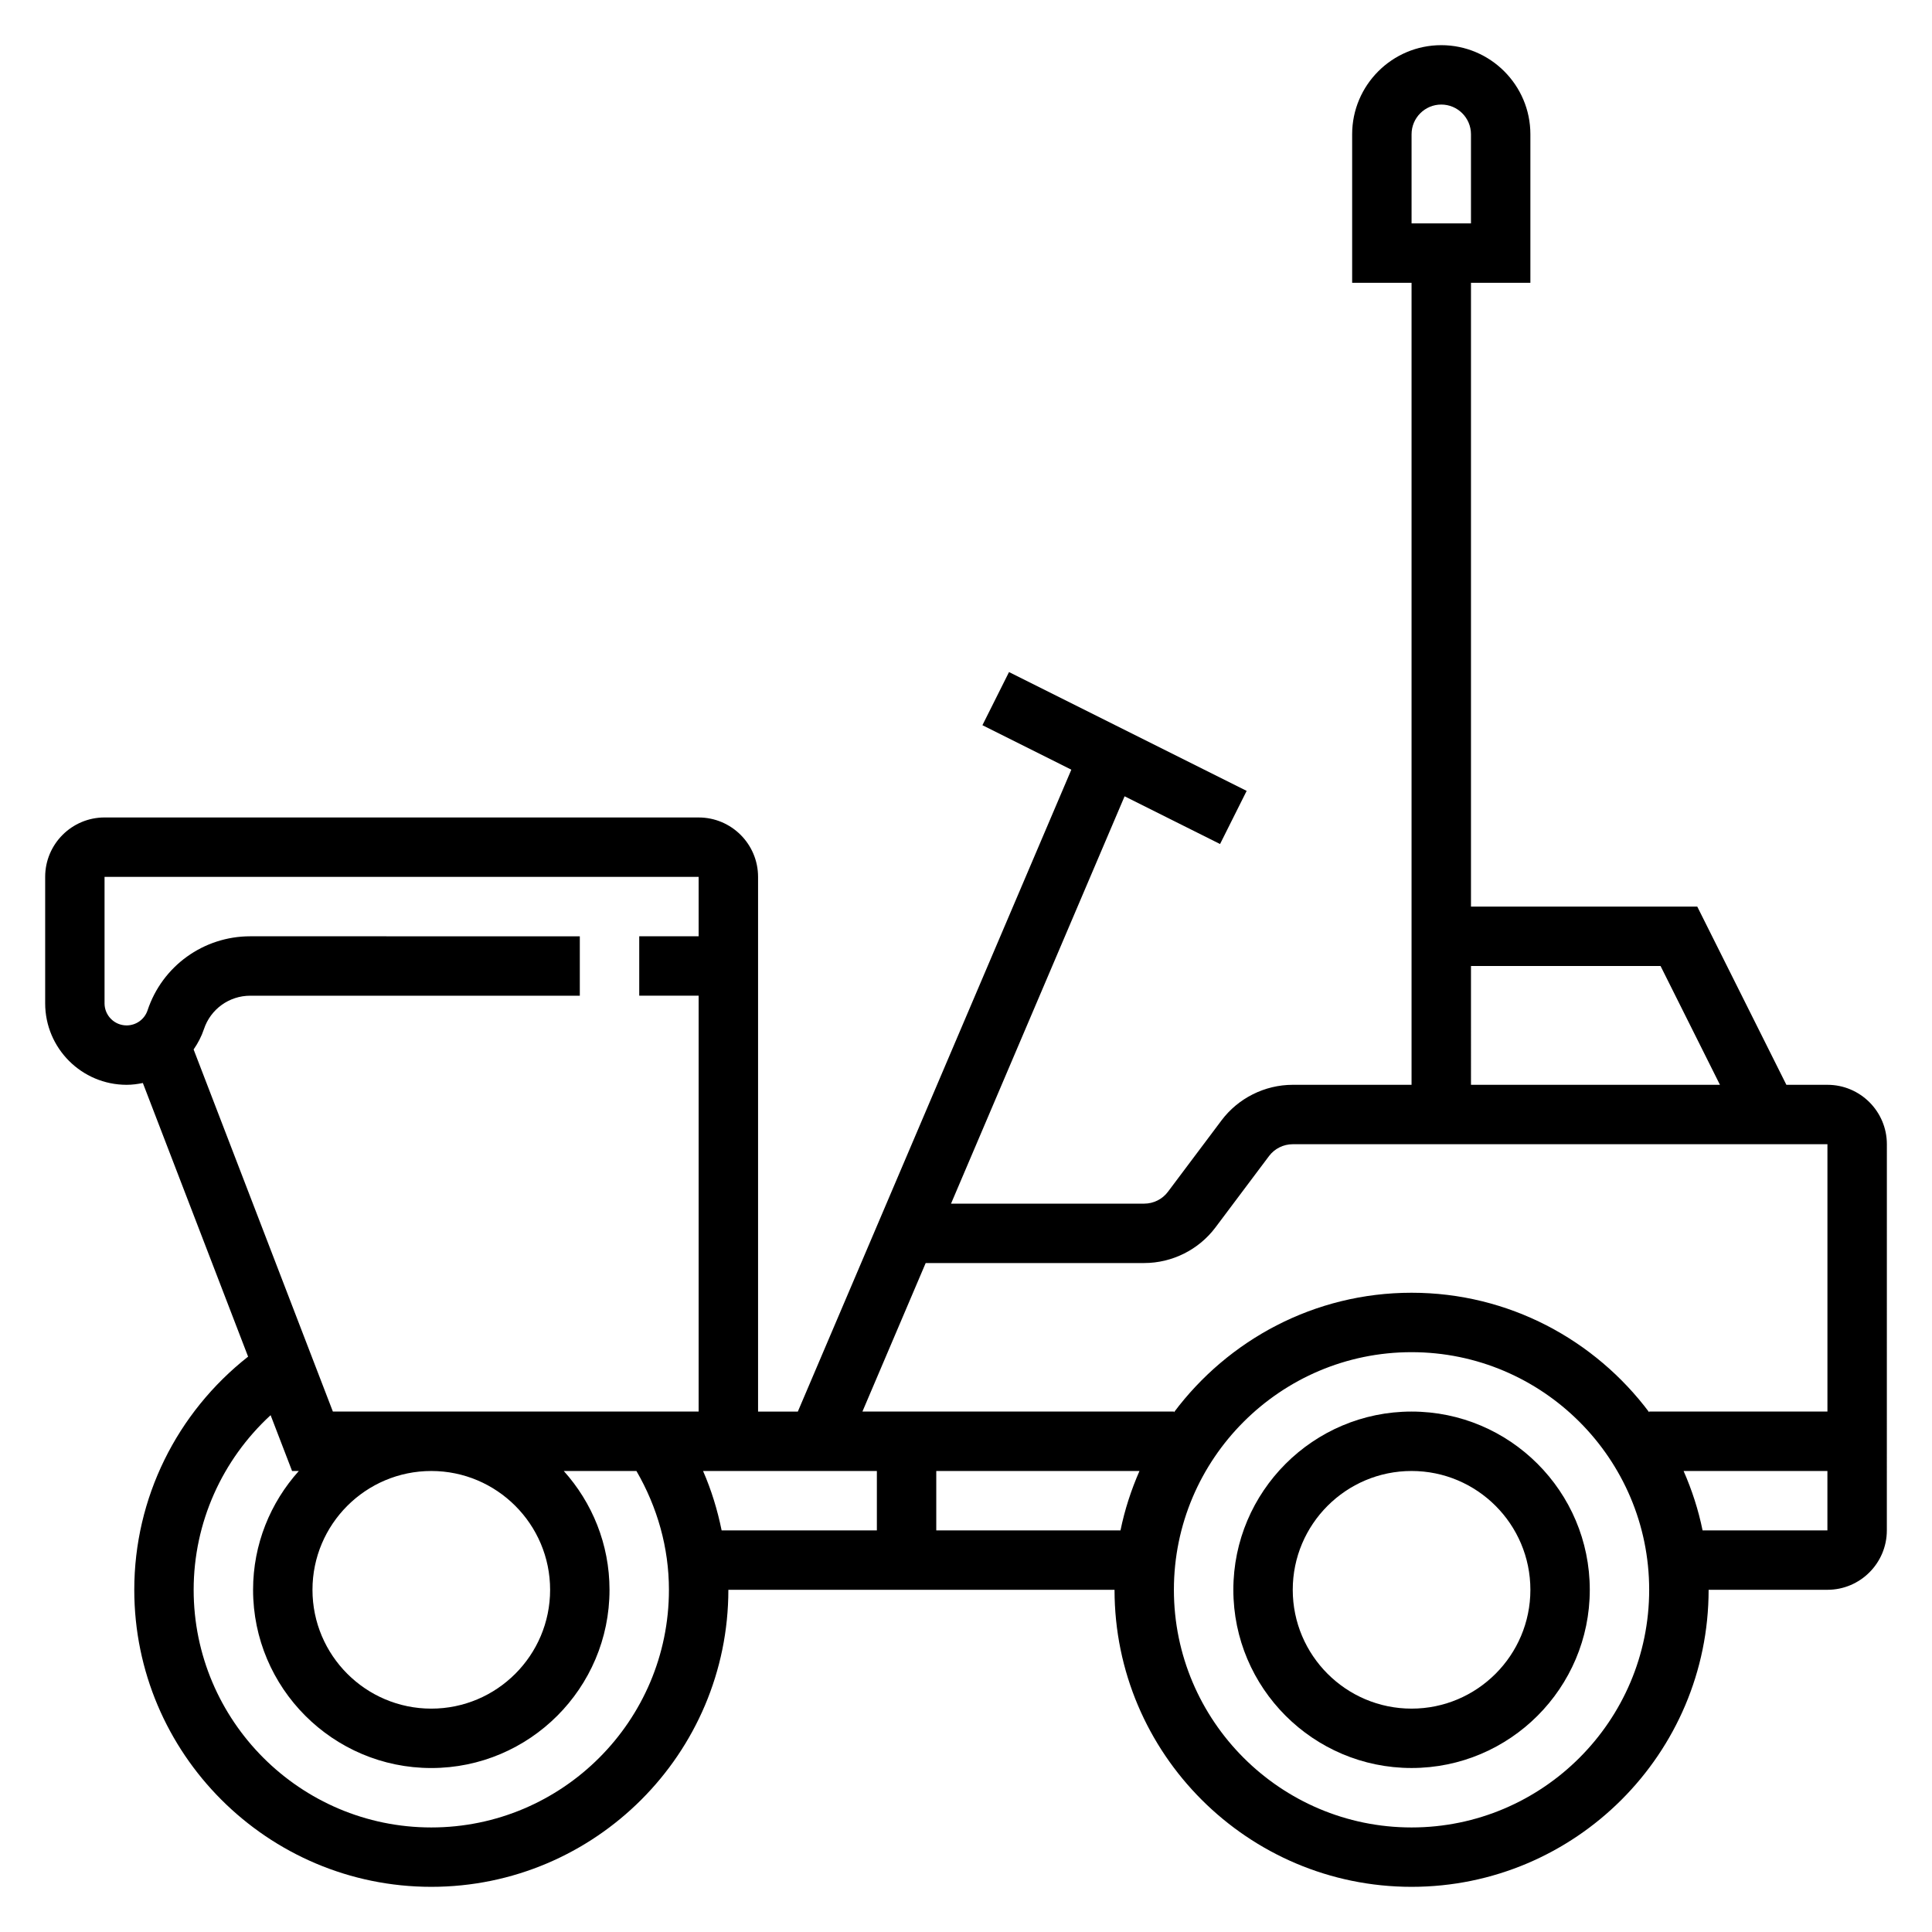
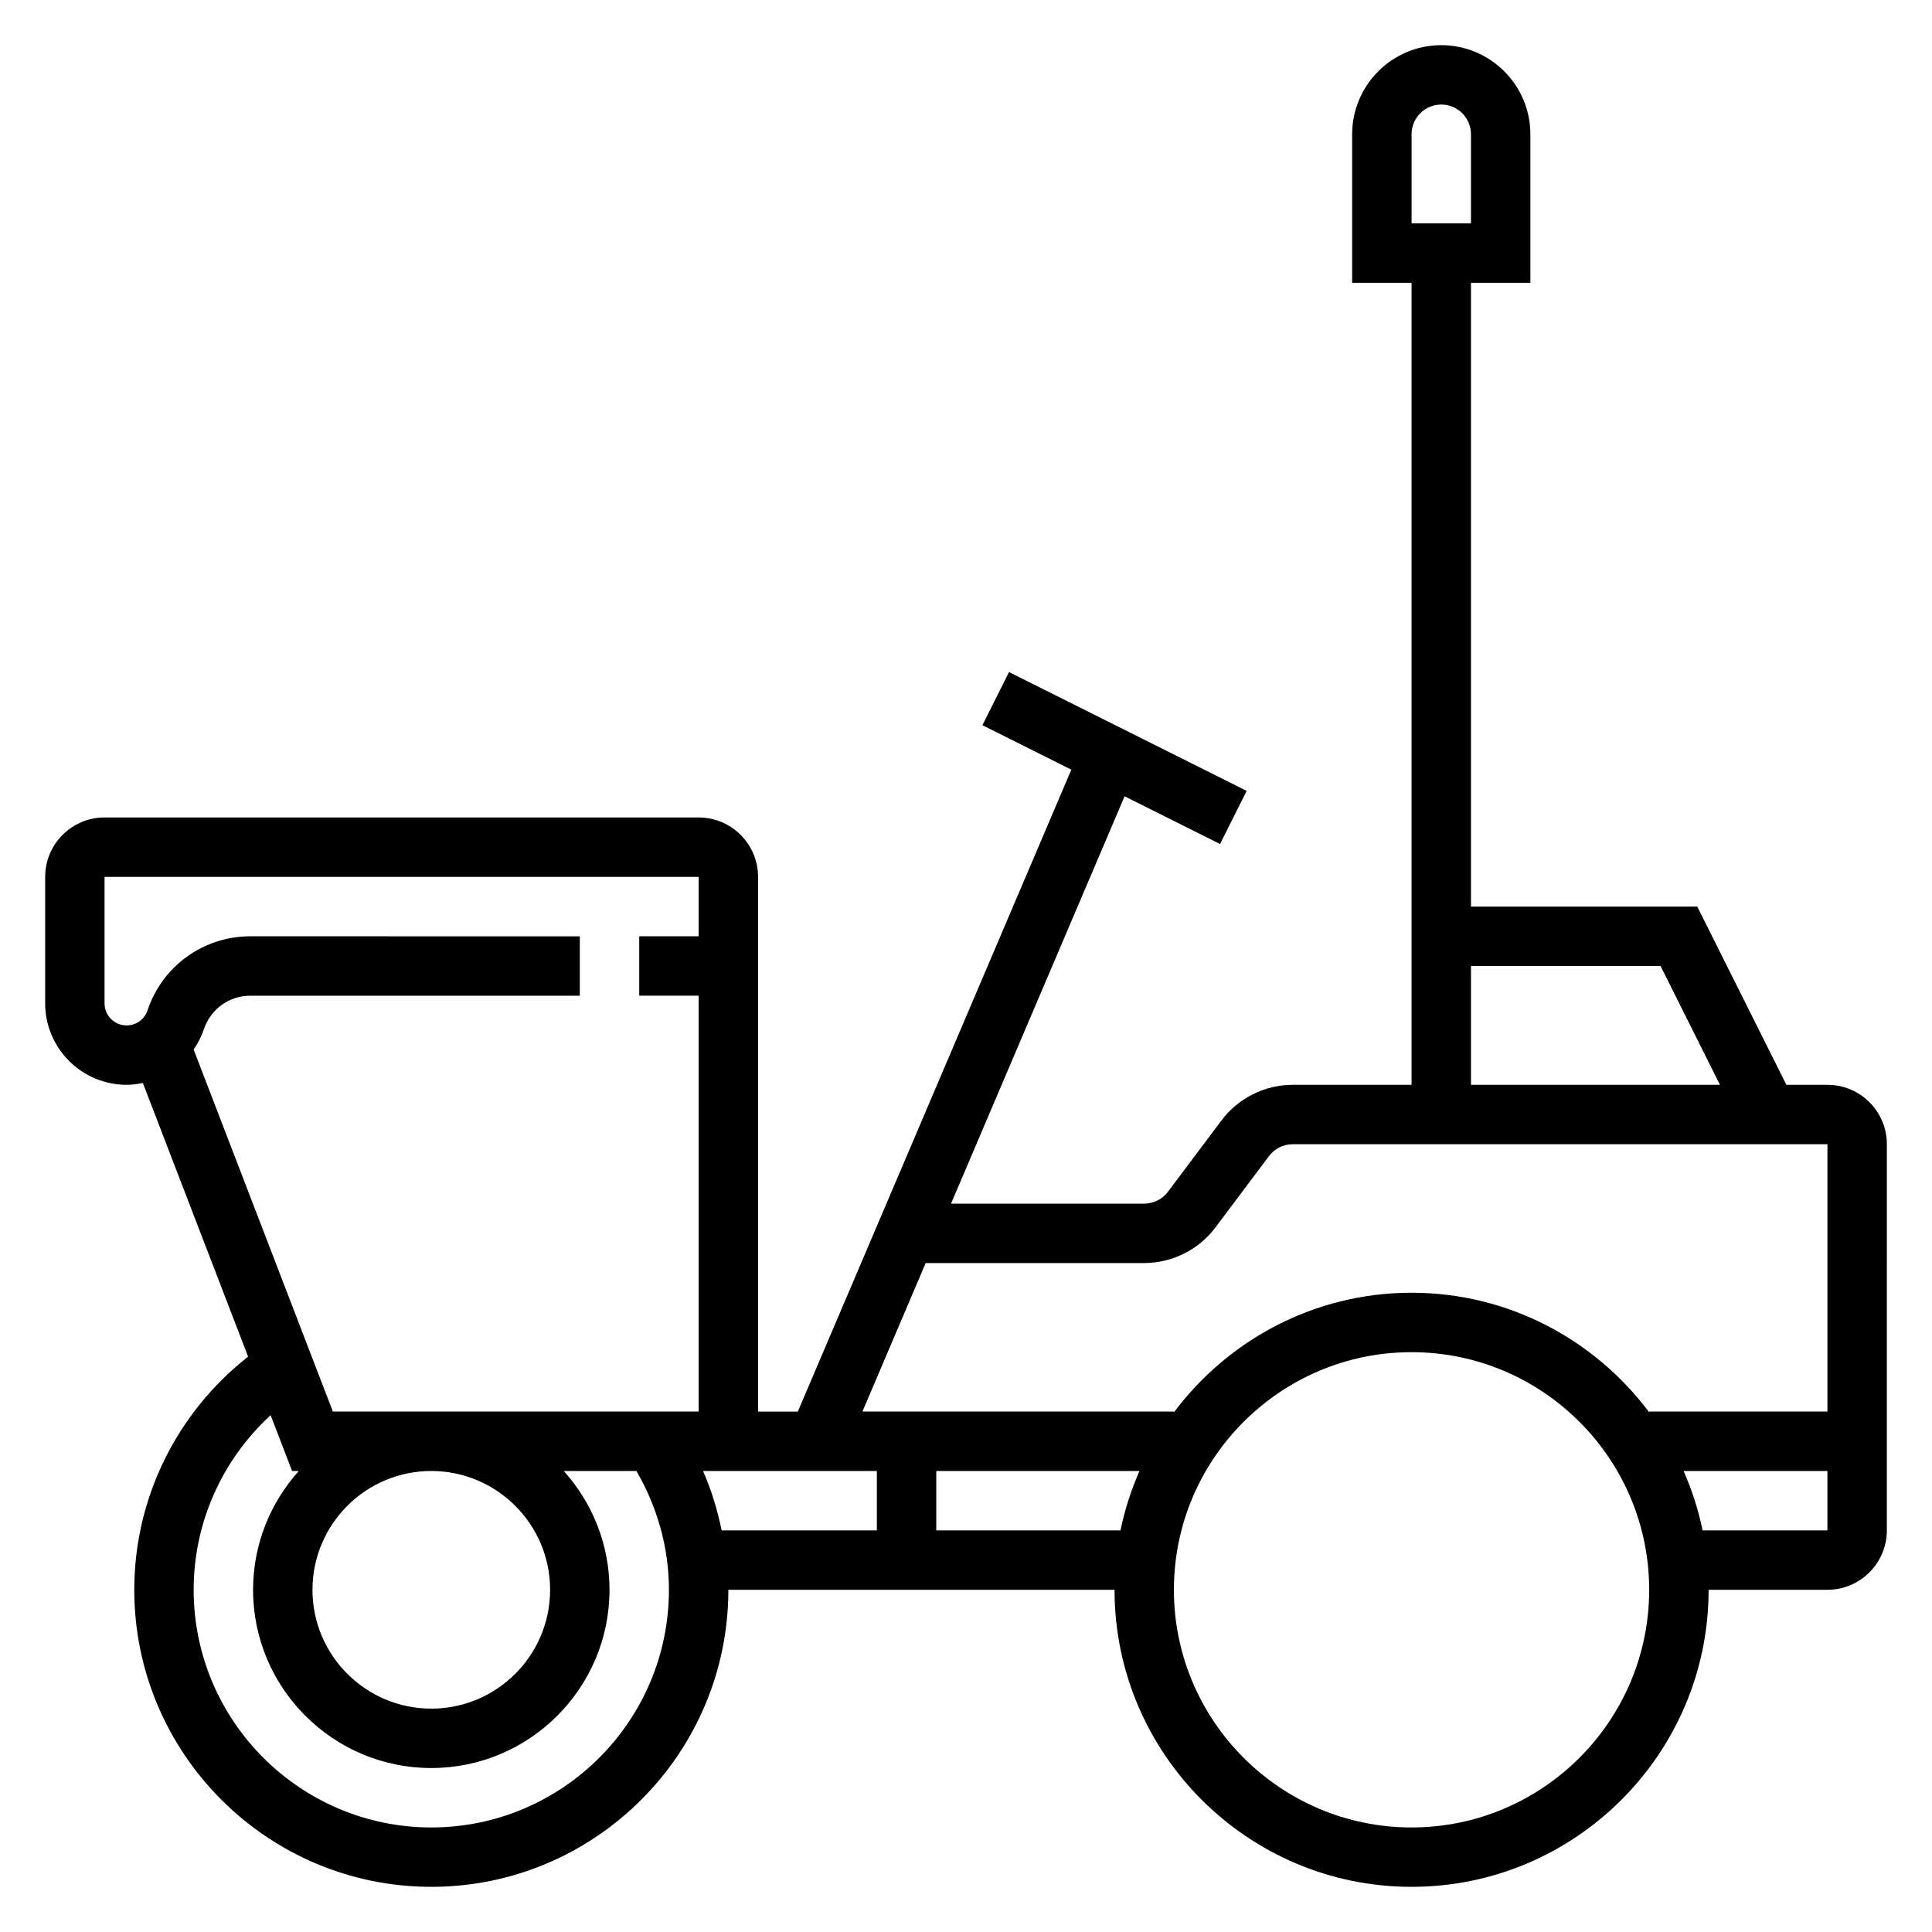
<svg xmlns="http://www.w3.org/2000/svg" fill="#000000" width="800px" height="800px" version="1.1" viewBox="144 144 512 512">
  <g>
-     <path d="m518.08 518.08c-26.047 0-47.23 21.184-47.23 47.23s21.184 47.23 47.23 47.23 47.23-21.184 47.23-47.23c0.004-26.047-21.18-47.23-47.23-47.23zm0 78.723c-17.367 0-31.488-14.121-31.488-31.488s14.121-31.488 31.488-31.488 31.488 14.121 31.488 31.488c0 17.363-14.121 31.488-31.488 31.488z" />
    <path d="m628.29 431.49h-10.879l-23.617-47.23-59.969-0.004v-165.31h15.742v-39.359c0-13.02-10.598-23.617-23.617-23.617s-23.617 10.598-23.617 23.617v39.359h15.742v212.54h-31.488c-7.398 0-14.461 3.535-18.887 9.445l-14.184 18.902c-1.469 1.969-3.82 3.144-6.285 3.144h-51.199l45.996-107.95 25.301 12.648 7.047-14.082-62.977-31.488-7.047 14.082 23.562 11.785-72.48 170.11h-10.539v-141.7c0-8.684-7.062-15.742-15.742-15.742l-157.44-0.004c-8.684 0-15.742 7.062-15.742 15.742v33.504c-0.004 11.914 9.68 21.605 21.59 21.605 1.473 0 2.898-0.195 4.297-0.48l27.891 72.516c-18.922 14.879-30.164 37.496-30.164 61.789 0 43.406 35.312 78.719 78.719 78.719s78.719-35.312 78.719-78.719h102.34c0 43.406 35.312 78.719 78.719 78.719s78.719-35.312 78.719-78.719h31.488c8.684 0 15.742-7.062 15.742-15.742l0.008-102.34c0-8.684-7.062-15.742-15.742-15.742zm-110.21-251.91c0-4.336 3.527-7.871 7.871-7.871s7.871 3.535 7.871 7.871v23.617h-15.742zm15.746 220.42h50.238l15.742 31.488h-65.98zm-144.51 78.719h57.914c7.398 0 14.461-3.535 18.887-9.445l14.184-18.902c1.473-1.969 3.824-3.141 6.289-3.141h141.7v70.848h-47.23v0.203c-14.367-19.191-37.211-31.691-62.977-31.691s-48.609 12.5-62.977 31.691v-0.203h-82.555zm-217.61-68.832v-33.504h157.44v15.742h-15.742v15.742h15.742v110.21l-96.93 0.004-36.906-95.961c1.133-1.645 2.086-3.441 2.738-5.398 1.758-5.289 6.688-8.848 12.266-8.848h87.344v-15.742l-87.344-0.004c-12.367 0-23.309 7.879-27.207 19.617-0.793 2.394-3.035 4-5.555 4-3.227 0-5.848-2.621-5.848-5.856zm118.08 155.43c0 17.367-14.121 31.488-31.488 31.488-17.367 0-31.488-14.121-31.488-31.488s14.121-31.488 31.488-31.488c17.367 0 31.488 14.121 31.488 31.488zm-31.488 62.977c-34.723 0-62.977-28.254-62.977-62.977 0-17.773 7.527-34.441 20.395-46.281l5.688 14.793h1.785c-7.508 8.367-12.121 19.379-12.121 31.488 0 26.047 21.184 47.23 47.23 47.23s47.23-21.184 47.23-47.23c0-12.105-4.613-23.121-12.121-31.488h19.254c5.543 9.562 8.613 20.316 8.613 31.488 0 34.723-28.25 62.977-62.977 62.977zm76.941-78.723c-1.102-5.406-2.707-10.684-4.922-15.742h46.062v15.742zm56.883 0v-15.742h53.852c-2.195 5.008-3.914 10.266-5.031 15.742zm125.95 78.723c-34.723 0-62.977-28.254-62.977-62.977s28.254-62.977 62.977-62.977 62.977 28.254 62.977 62.977-28.254 62.977-62.977 62.977zm77.129-78.723c-1.117-5.481-2.832-10.738-5.031-15.742h38.113v15.742z" />
  </g>
</svg>